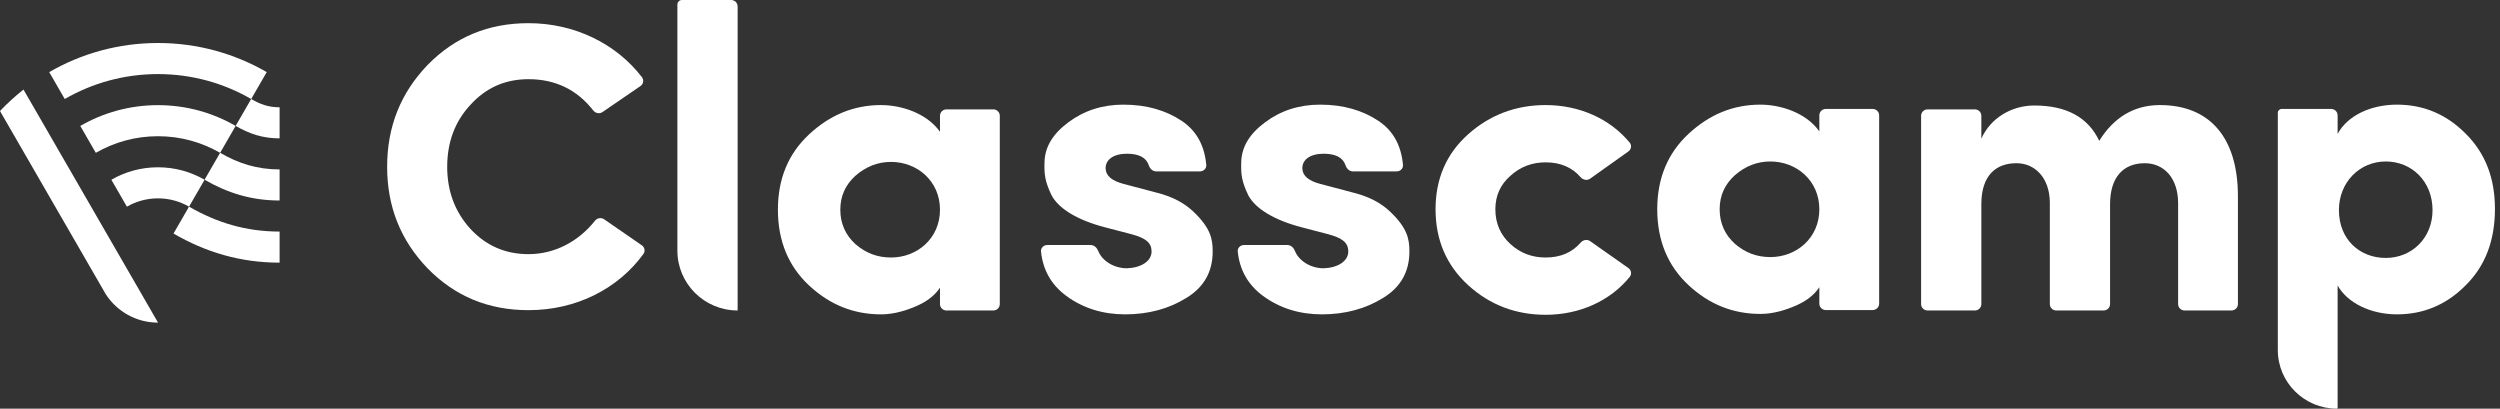
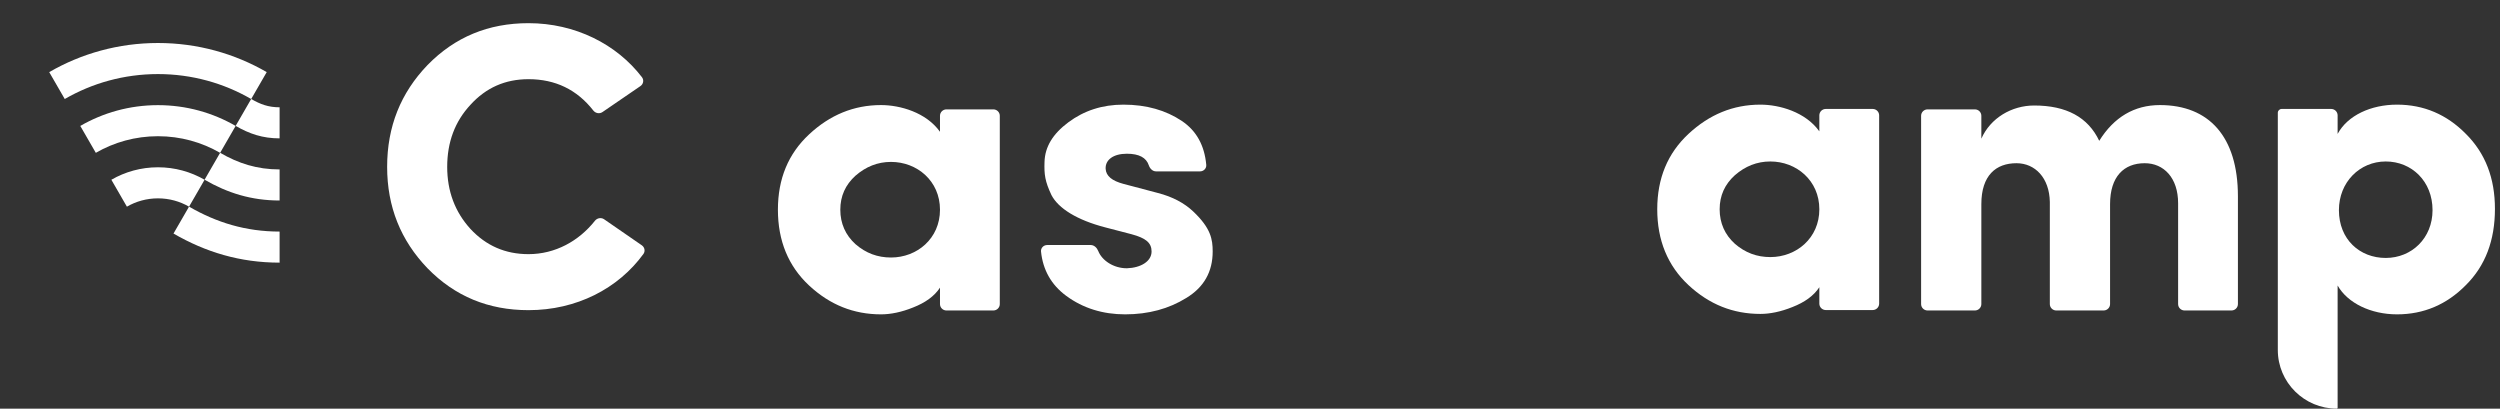
<svg xmlns="http://www.w3.org/2000/svg" width="208" height="34" viewBox="0 0 208 34" fill="none">
  <rect x="0" y="0" width="208" height="34" fill="#333333" stroke="none" />
  <g clip-path="url(#clip0_1_209)">
-     <path d="M61.371 25.831C58.603 25.831 56.359 23.602 56.359 20.851V0.374C56.359 0.168 56.528 0 56.736 0H60.834C61.131 0 61.371 0.239 61.371 0.534V25.831Z" fill="white" />
    <path fill-rule="evenodd" clip-rule="evenodd" d="M83.183 25.298C83.183 25.593 82.943 25.832 82.646 25.832H78.744C78.448 25.832 78.207 25.593 78.207 25.298V23.933C77.738 24.649 76.981 25.187 75.972 25.581C74.998 25.975 74.097 26.154 73.303 26.154C71.032 26.154 69.049 25.366 67.318 23.754C65.587 22.142 64.722 20.028 64.722 17.448C64.722 14.869 65.587 12.791 67.318 11.178C69.049 9.566 71.032 8.742 73.303 8.742C74.89 8.742 77.053 9.351 78.207 10.963V9.634C78.207 9.339 78.448 9.1 78.744 9.1H82.646C82.943 9.1 83.183 9.339 83.183 9.634V25.298ZM71.176 20.314C72.041 21.067 73.015 21.425 74.133 21.425C76.296 21.425 78.207 19.849 78.207 17.448C78.207 15.048 76.296 13.471 74.133 13.471C73.015 13.471 72.041 13.866 71.176 14.618C70.347 15.37 69.914 16.302 69.914 17.448C69.914 18.595 70.347 19.562 71.176 20.314Z" fill="white" />
    <path d="M94.152 19.49C95.342 19.812 95.811 20.207 95.811 20.923C95.811 21.747 94.909 22.285 93.755 22.32C92.648 22.32 91.69 21.679 91.375 20.887C91.269 20.62 91.038 20.386 90.749 20.386H87.128C86.827 20.386 86.582 20.632 86.613 20.93C86.768 22.439 87.449 23.684 88.707 24.613C90.114 25.652 91.772 26.154 93.611 26.154C95.558 26.154 97.253 25.688 98.695 24.793C100.174 23.897 100.895 22.607 100.895 20.923C100.895 19.92 100.751 18.988 99.272 17.591C98.551 16.91 97.578 16.373 96.316 16.051L93.467 15.298C92.529 15.047 92.025 14.653 91.989 14.044C91.953 13.292 92.638 12.79 93.755 12.79C94.775 12.79 95.371 13.118 95.581 13.754C95.672 14.026 95.895 14.259 96.184 14.259H99.843C100.143 14.259 100.388 14.014 100.361 13.716C100.214 12.092 99.538 10.876 98.335 10.068C97.001 9.172 95.378 8.706 93.467 8.706C91.7 8.706 90.186 9.208 88.888 10.175C87.59 11.142 86.941 12.217 86.904 13.471C86.868 14.51 86.941 15.083 87.481 16.23C88.058 17.34 89.609 18.308 91.953 18.917L94.152 19.49Z" fill="white" />
-     <path d="M112.178 20.923C112.178 20.207 111.709 19.812 110.519 19.49L108.32 18.917C105.976 18.308 104.426 17.34 103.849 16.23C103.308 15.083 103.236 14.51 103.272 13.471C103.308 12.217 103.957 11.142 105.255 10.175C106.553 9.208 108.067 8.706 109.834 8.706C111.745 8.706 113.368 9.172 114.702 10.068C115.906 10.876 116.581 12.092 116.728 13.716C116.755 14.014 116.511 14.259 116.21 14.259H112.551C112.263 14.259 112.039 14.026 111.949 13.754C111.738 13.118 111.142 12.79 110.123 12.79C109.005 12.79 108.32 13.292 108.356 14.044C108.392 14.653 108.897 15.047 109.834 15.298L112.683 16.051C113.945 16.373 114.918 16.91 115.64 17.591C117.118 18.988 117.262 19.92 117.262 20.923C117.262 22.607 116.541 23.897 115.063 24.793C113.62 25.688 111.926 26.154 109.978 26.154C108.14 26.154 106.481 25.652 105.075 24.613C103.817 23.684 103.136 22.439 102.98 20.93C102.95 20.632 103.195 20.386 103.496 20.386H107.116C107.406 20.386 107.637 20.62 107.743 20.887C108.057 21.679 109.015 22.32 110.123 22.32C111.277 22.285 112.178 21.747 112.178 20.923Z" fill="white" />
-     <path d="M128.597 8.742C126.109 8.742 123.946 9.566 122.143 11.178C120.34 12.791 119.438 14.869 119.438 17.412C119.438 19.956 120.34 22.07 122.143 23.718C123.946 25.366 126.109 26.19 128.597 26.19C131.431 26.19 133.981 25.03 135.596 23.032C135.782 22.803 135.722 22.471 135.481 22.301L132.3 20.063C132.05 19.888 131.707 19.958 131.508 20.188C130.801 21.005 129.831 21.425 128.597 21.425C127.479 21.425 126.506 21.067 125.676 20.314C124.847 19.562 124.414 18.595 124.414 17.412C124.414 16.266 124.847 15.334 125.676 14.618C126.506 13.866 127.479 13.507 128.597 13.507C129.83 13.507 130.799 13.926 131.505 14.742C131.706 14.973 132.051 15.042 132.301 14.864L135.481 12.6C135.722 12.428 135.779 12.094 135.591 11.866C133.945 9.872 131.397 8.742 128.597 8.742Z" fill="white" />
    <path fill-rule="evenodd" clip-rule="evenodd" d="M156.345 25.262C156.345 25.557 156.104 25.796 155.807 25.796H151.906C151.609 25.796 151.369 25.557 151.369 25.262V23.897C150.9 24.613 150.143 25.151 149.133 25.545C148.16 25.939 147.258 26.118 146.465 26.118C144.193 26.118 142.21 25.33 140.479 23.718C138.749 22.105 137.883 19.992 137.883 17.412C137.883 14.833 138.749 12.755 140.479 11.142C142.21 9.53 144.193 8.706 146.465 8.706C148.051 8.706 150.215 9.315 151.369 10.927V9.598C151.369 9.303 151.609 9.064 151.906 9.064H155.807C156.104 9.064 156.345 9.303 156.345 9.598V25.262ZM144.337 20.278C145.203 21.031 146.176 21.389 147.294 21.389C149.458 21.389 151.369 19.812 151.369 17.412C151.369 15.012 149.458 13.435 147.294 13.435C146.176 13.435 145.203 13.829 144.337 14.582C143.508 15.334 143.075 16.266 143.075 17.412C143.075 18.559 143.508 19.526 144.337 20.278Z" fill="white" />
    <path d="M178.442 13.579C180.029 13.579 181.219 14.797 181.219 16.911V25.298C181.219 25.593 181.459 25.832 181.756 25.832H185.657C185.954 25.832 186.195 25.593 186.195 25.298V16.338C186.195 11.358 183.779 8.742 179.704 8.742C177.577 8.742 175.882 9.745 174.656 11.716C173.719 9.745 171.916 8.778 169.248 8.778C167.373 8.778 165.606 9.817 164.848 11.537V9.634C164.848 9.339 164.608 9.1 164.311 9.1H160.374C160.077 9.1 159.836 9.339 159.836 9.634V25.298C159.836 25.593 160.077 25.832 160.374 25.832H164.311C164.608 25.832 164.848 25.593 164.848 25.298V16.983C164.848 14.582 166.074 13.579 167.769 13.579C169.32 13.579 170.51 14.797 170.546 16.803V25.298C170.546 25.593 170.786 25.832 171.083 25.832H175.02C175.317 25.832 175.558 25.593 175.558 25.298V16.983C175.558 14.69 176.711 13.579 178.442 13.579Z" fill="white" />
    <path fill-rule="evenodd" clip-rule="evenodd" d="M194.426 34C191.713 34 189.514 31.815 189.514 29.119V9.384C189.514 9.207 189.658 9.064 189.836 9.064H193.953C194.249 9.064 194.49 9.303 194.49 9.598V11.142C195.319 9.602 197.266 8.706 199.43 8.706C201.665 8.706 203.577 9.53 205.163 11.142C206.786 12.755 207.579 14.833 207.579 17.376C207.579 19.992 206.786 22.105 205.163 23.718C203.577 25.33 201.665 26.154 199.43 26.154C197.266 26.154 195.319 25.222 194.49 23.753V33.937C194.49 33.972 194.461 34 194.426 34ZM198.492 13.435C196.329 13.435 194.598 15.155 194.598 17.484C194.598 19.92 196.329 21.461 198.492 21.461C200.656 21.461 202.387 19.812 202.387 17.484C202.387 15.083 200.656 13.435 198.492 13.435Z" fill="white" />
    <path d="M49.497 18.37C49.682 18.137 50.017 18.074 50.262 18.243L53.399 20.409C53.638 20.574 53.702 20.899 53.531 21.133C51.421 24.023 47.959 25.805 43.971 25.805C40.64 25.805 37.853 24.657 35.575 22.327C33.332 19.996 32.21 17.193 32.21 13.883C32.21 10.54 33.332 7.737 35.575 5.406C37.853 3.076 40.64 1.928 43.971 1.928C47.851 1.928 51.301 3.67 53.413 6.427C53.592 6.661 53.529 6.994 53.285 7.161L50.126 9.324C49.881 9.492 49.546 9.428 49.364 9.195C48.003 7.457 46.206 6.588 43.971 6.588C42.034 6.588 40.436 7.298 39.145 8.716C37.853 10.101 37.207 11.823 37.207 13.883C37.207 15.91 37.853 17.632 39.145 19.051C40.436 20.436 42.034 21.145 43.971 21.145C46.199 21.145 48.165 20.052 49.497 18.37Z" fill="white" />
-     <path d="M22.191 6L20.9 8.236C21.66 8.676 22.322 8.927 23.263 8.927V11.512C21.851 11.512 20.746 11.134 19.606 10.474L20.897 8.238C18.616 6.918 15.968 6.163 13.143 6.163C10.318 6.163 7.669 6.918 5.387 8.238L4.095 6C6.756 4.46 9.847 3.578 13.143 3.578C16.439 3.578 19.53 4.46 22.191 6Z" fill="white" />
+     <path d="M22.191 6L20.9 8.236C21.66 8.676 22.322 8.927 23.263 8.927V11.512C21.851 11.512 20.746 11.134 19.606 10.474L20.897 8.238C18.616 6.918 15.968 6.163 13.143 6.163C10.318 6.163 7.669 6.918 5.387 8.238L4.095 6C6.756 4.46 9.847 3.578 13.143 3.578C16.439 3.578 19.53 4.46 22.191 6" fill="white" />
    <path d="M19.606 10.478C17.705 9.378 15.497 8.748 13.143 8.748C10.789 8.748 8.581 9.378 6.68 10.478L7.972 12.716C9.493 11.836 11.259 11.333 13.143 11.333C15.026 11.333 16.791 11.836 18.312 12.716L17.02 14.953C18.922 16.052 20.909 16.682 23.263 16.682V14.097C21.38 14.097 19.835 13.594 18.315 12.714L19.606 10.478Z" fill="white" />
    <path d="M13.143 13.918C14.556 13.918 15.88 14.296 17.021 14.956L15.729 17.193C18.01 18.512 20.438 19.267 23.263 19.267V21.852C19.967 21.852 17.097 20.971 14.435 19.431L15.727 17.194C14.966 16.754 14.084 16.503 13.143 16.503C12.201 16.503 11.318 16.755 10.558 17.195L9.265 14.956C10.406 14.296 11.73 13.918 13.143 13.918Z" fill="white" />
-     <path d="M8.523 23.999H8.525C8.531 24.01 8.537 24.022 8.543 24.034L8.793 24.468C9.713 25.896 11.318 26.842 13.143 26.842H13.149L1.954 7.452C1.26 7.999 0.607 8.596 0 9.237L8.523 23.999Z" fill="white" />
  </g>
  <defs>
    <clipPath id="clip0_1_209">
      <rect width="208" height="34" fill="white" />
    </clipPath>
  </defs>
</svg>